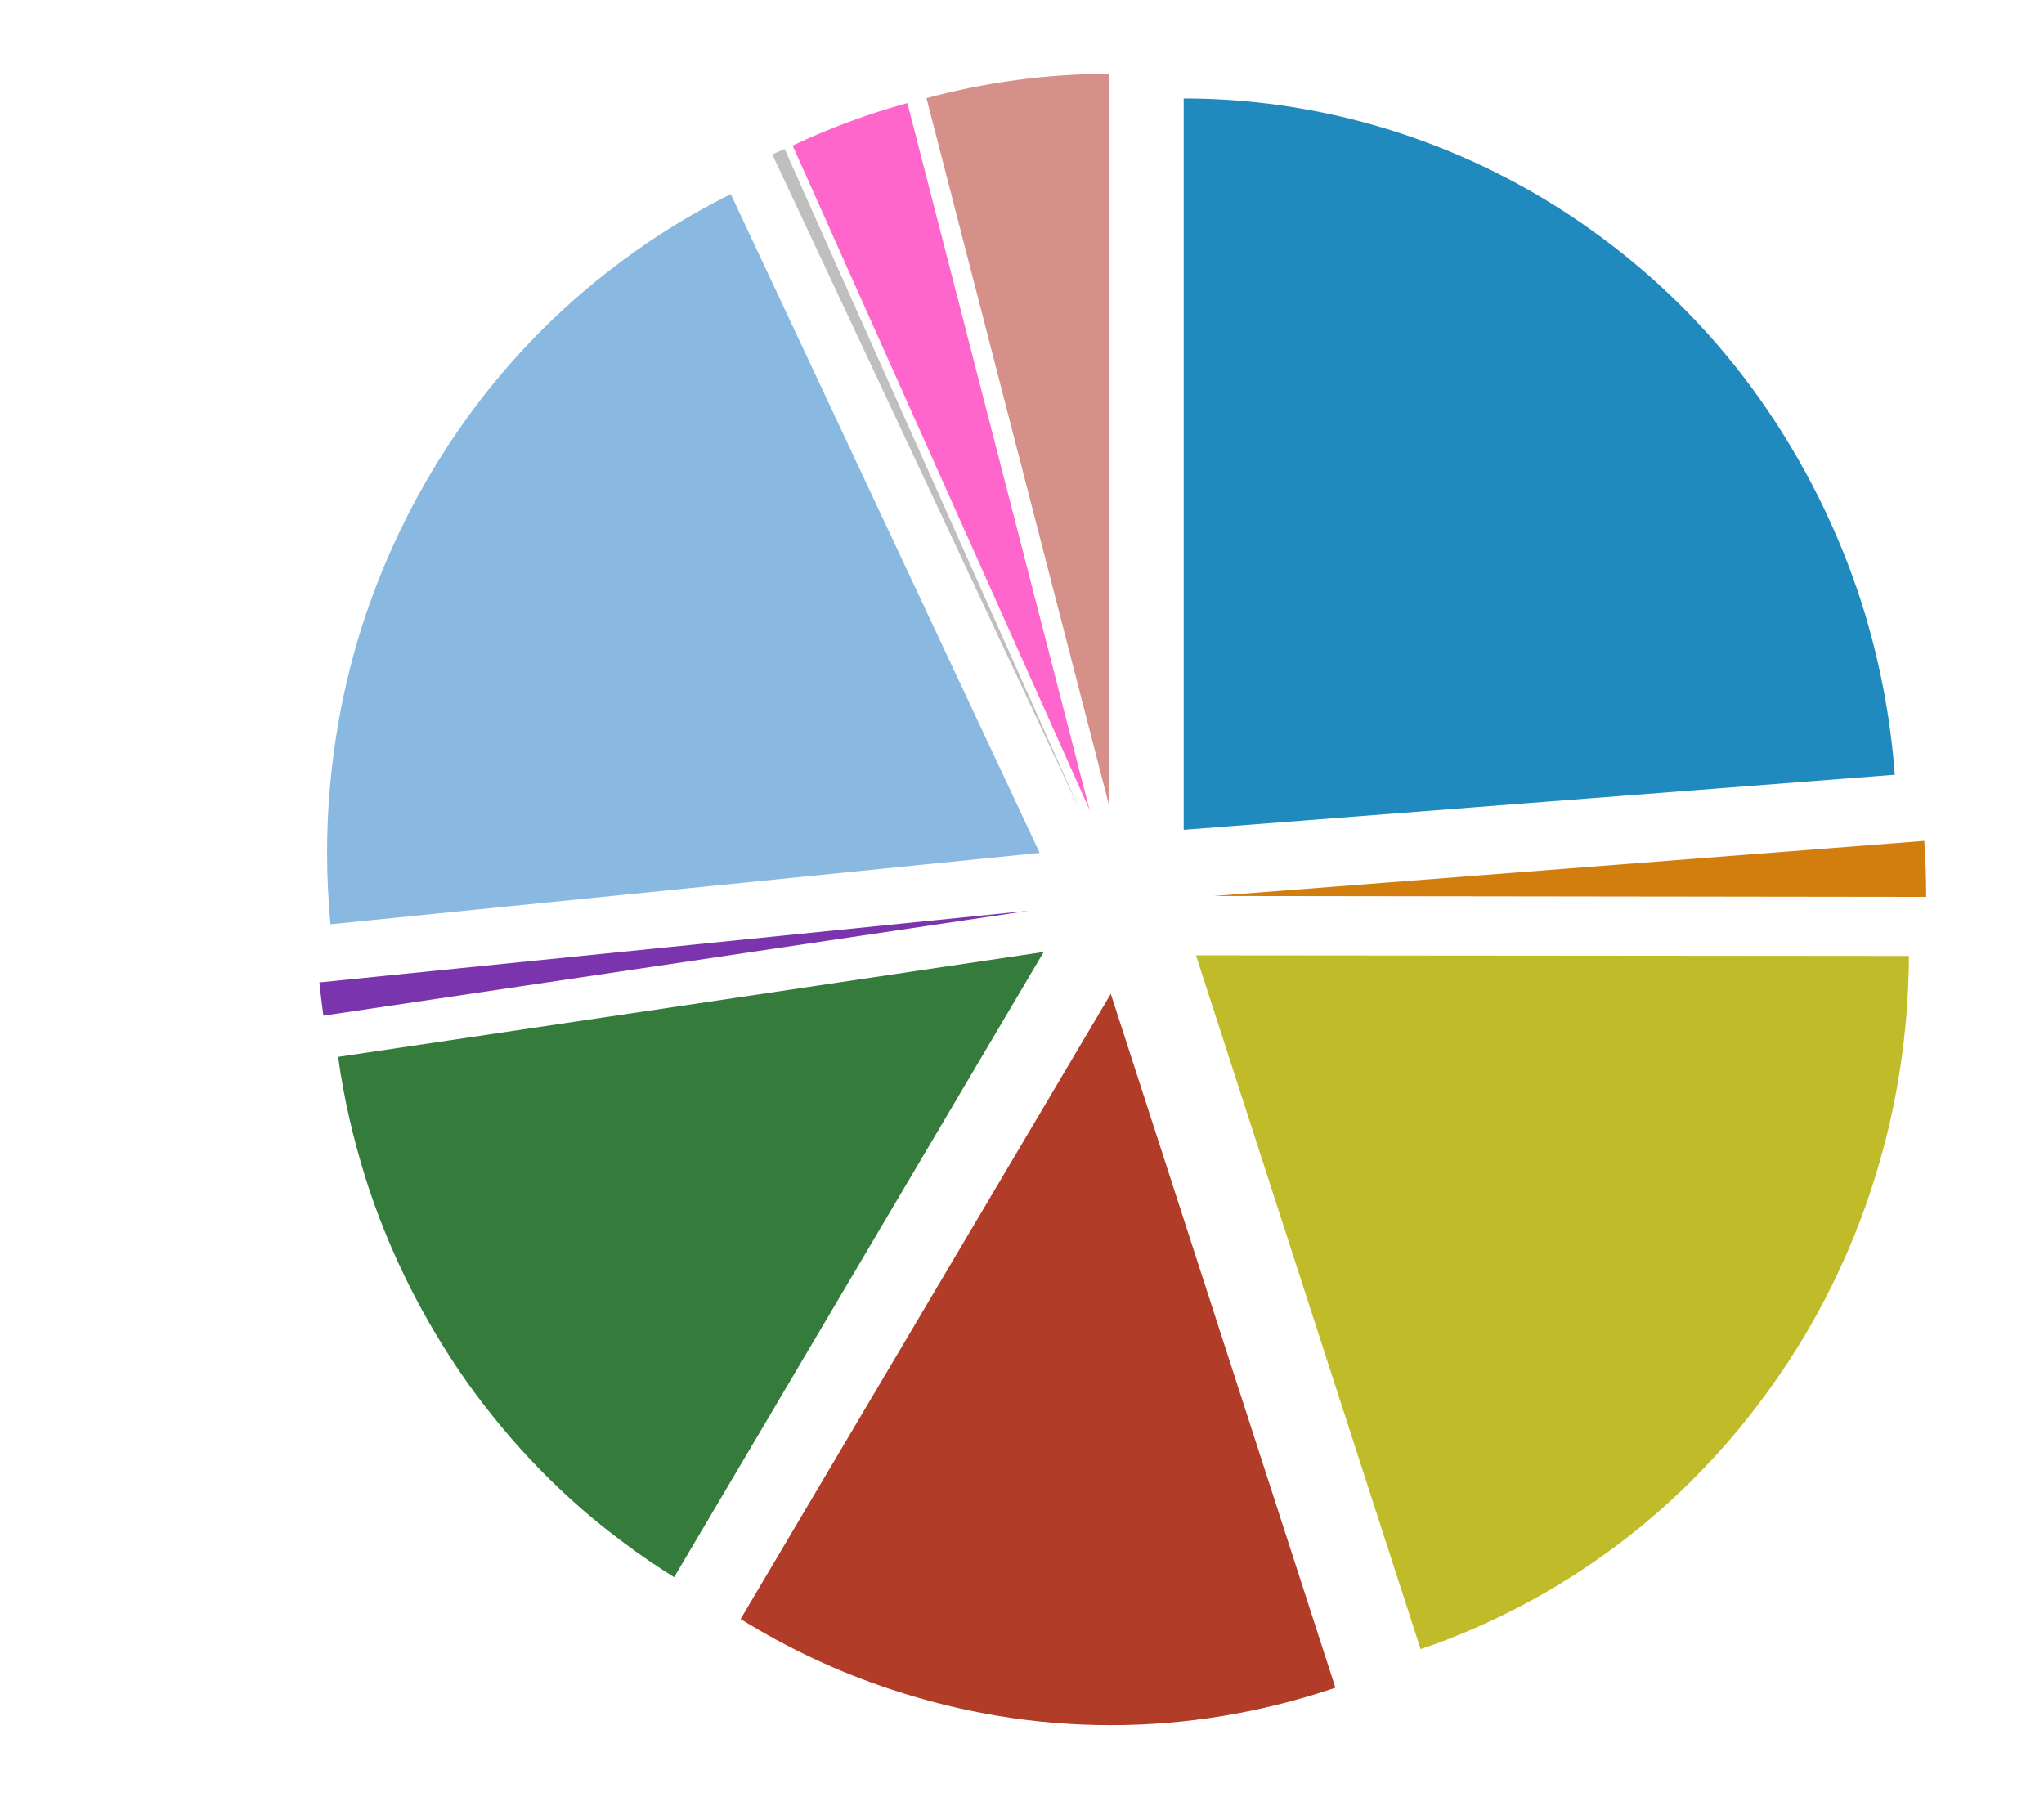
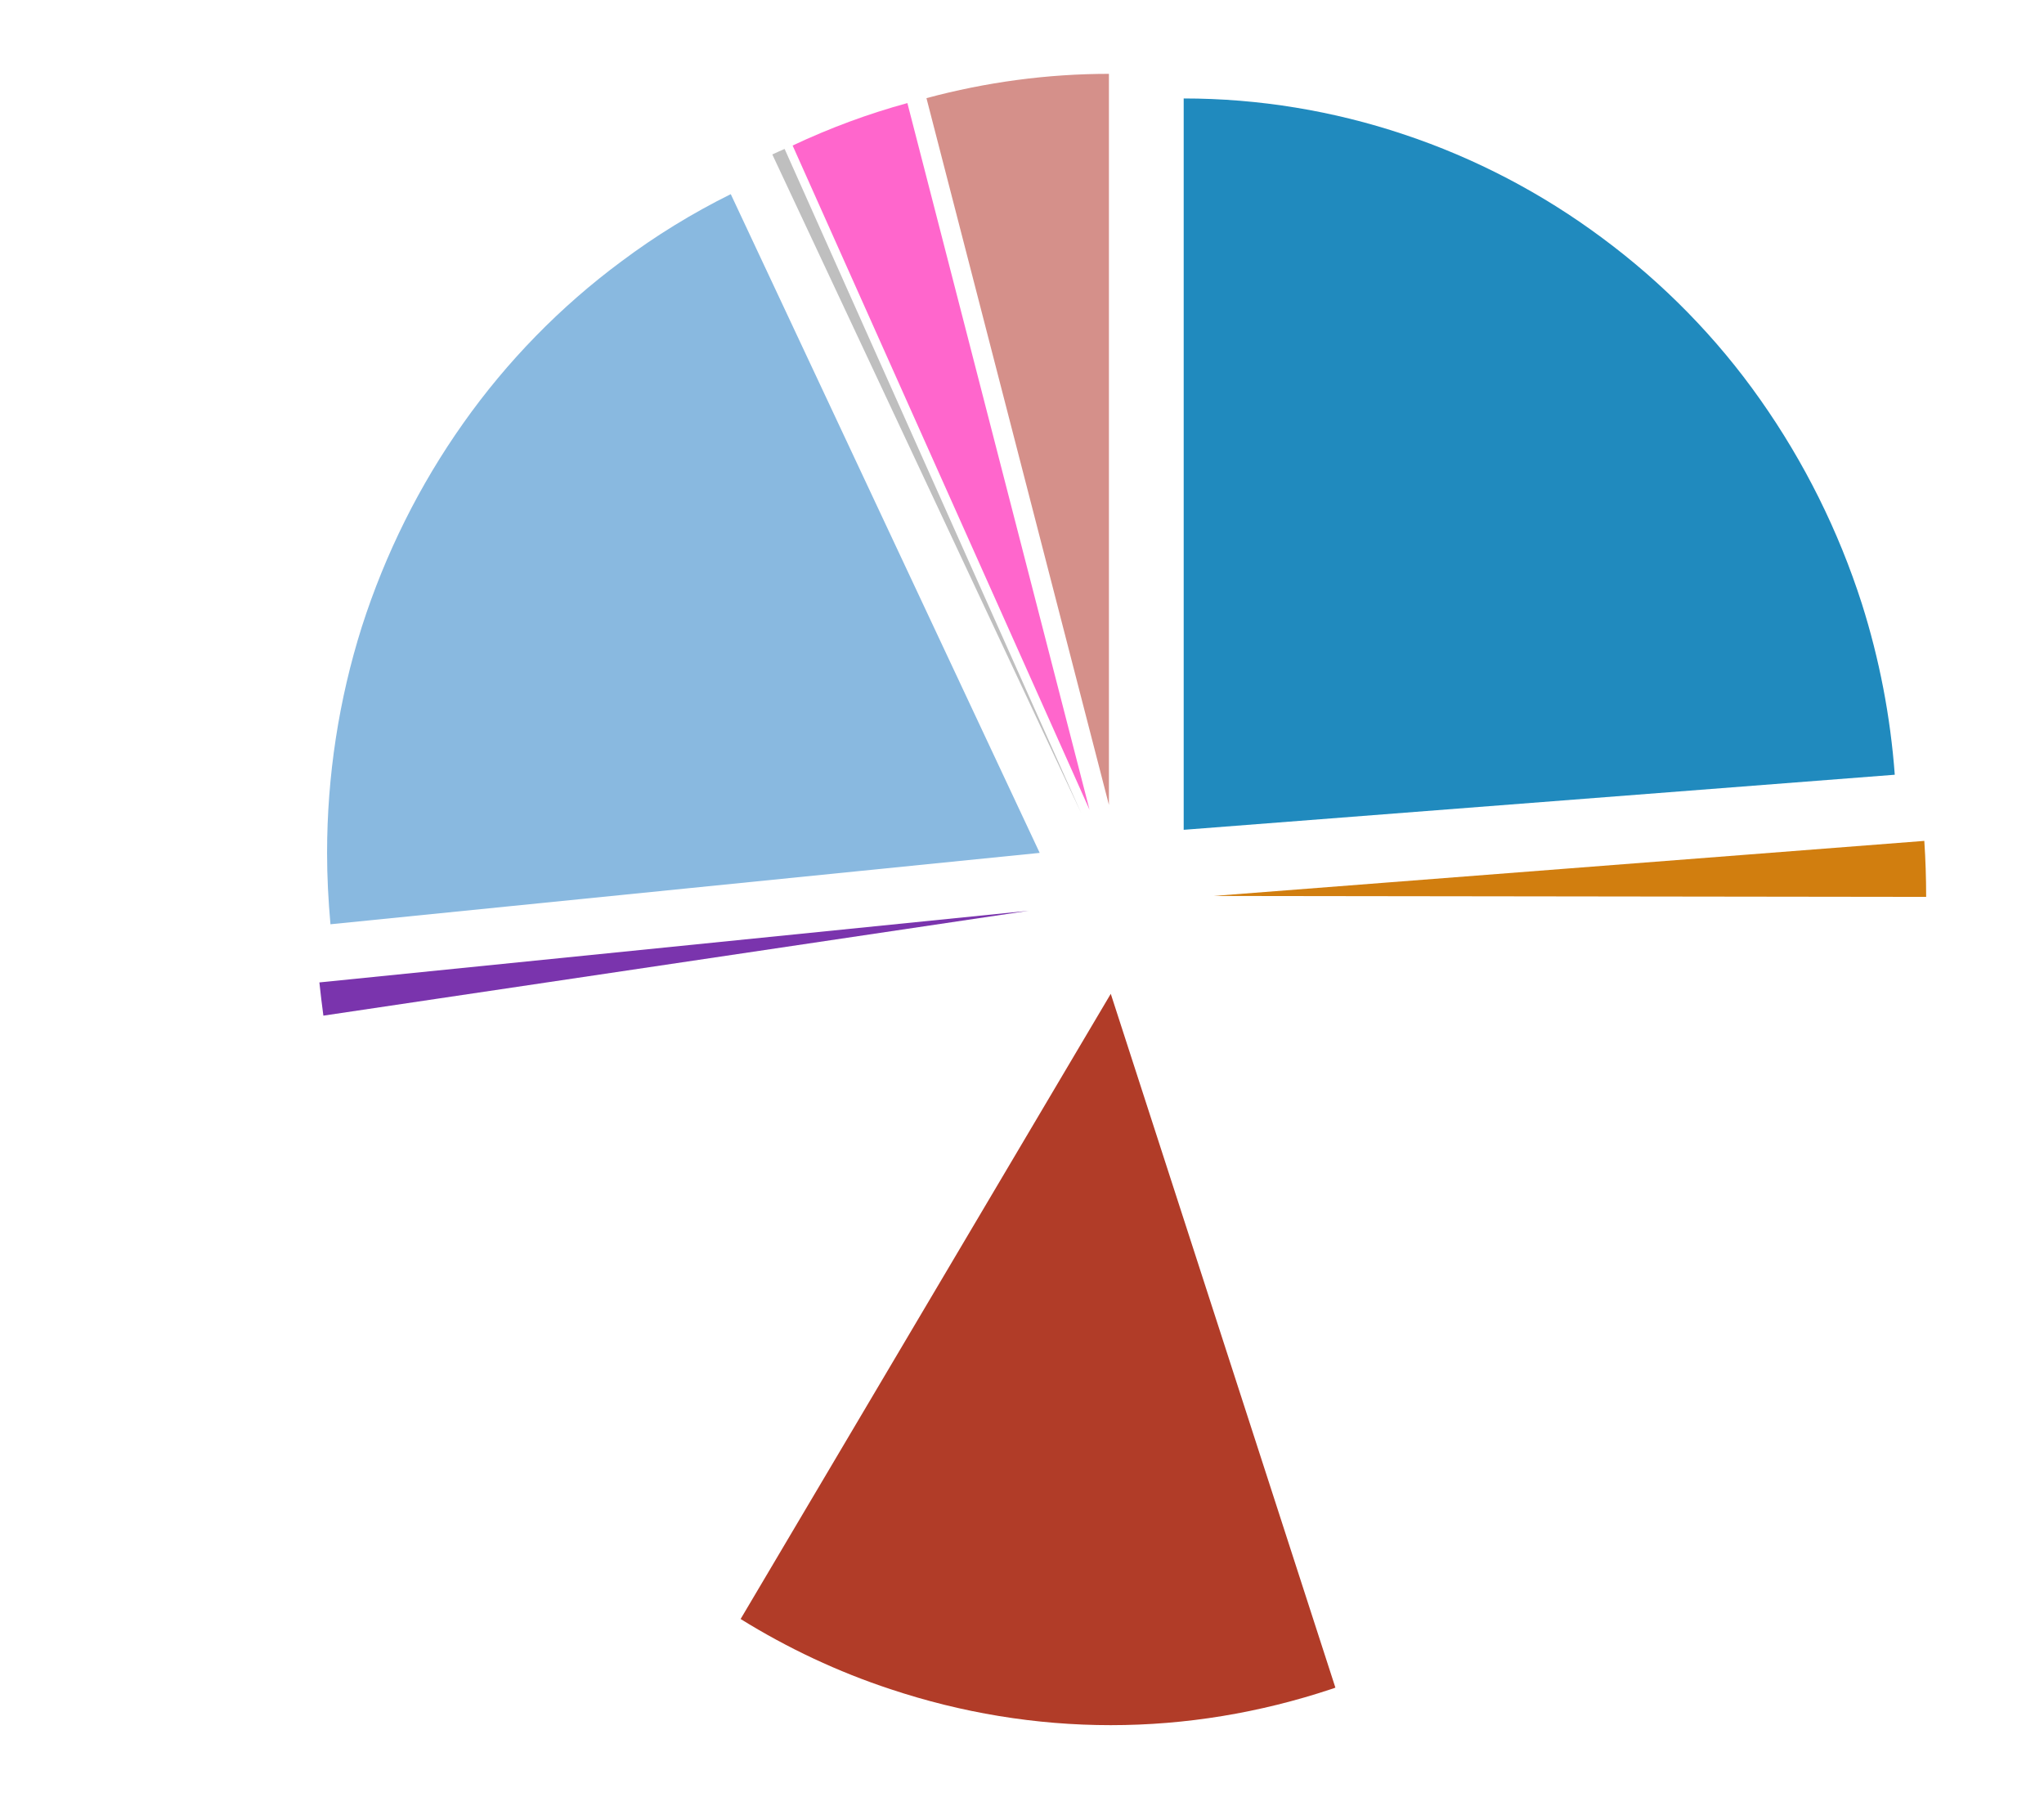
<svg xmlns="http://www.w3.org/2000/svg" enable-background="new 0 0 664.3 587" viewBox="0 0 664.3 587">
  <path d="m615.8 251.8c-1.4-18.9-5-37.6-10.7-55.6-7.6-23.7-18.7-46-33-66.3-14.2-20.2-31.6-37.9-51.3-52.5-19.6-14.6-41.4-26-64.5-33.7-23-7.7-47.2-11.7-71.6-11.7v237.7z" fill="#208abe" />
-   <path d="m626 291.5c0-6.1-.2-12.2-.6-18.2l-231 17.9z" fill="#d17e0f" />
-   <path d="m461.7 536c22.6-7.7 43.8-18.9 63.2-33.3 19.6-14.6 36.9-32.4 51.1-52.5 14.4-20.2 25.5-42.6 33-66.3s11.3-48.4 11.4-73.2l-231.7-.2z" fill="#c0bb28" />
+   <path d="m626 291.5c0-6.1-.2-12.2-.6-18.2l-231 17.9" fill="#d17e0f" />
  <path d="m240.7 526.2c15.3 9.5 31.7 17.2 48.7 22.8 23.1 7.7 47.2 11.7 71.6 11.7s48.4-4 71.6-11.7c.4-.1.9-.3 1.4-.5l-73-225.5z" fill="#b13c28" />
-   <path d="m109.9 343.5c1.8 13.4 4.9 26.5 8.9 39.4 7.5 23.7 18.7 46 32.9 66.2 14.4 20.2 31.6 38 51.3 52.5 5.2 3.9 10.5 7.5 16.1 11l120.1-203.2z" fill="#357c3c" />
  <path d="m103.8 319.3c.4 3.6.8 7.2 1.3 10.8l229.3-34.1z" fill="#7a34ad" />
  <path d="m237.5 63.1c-12.5 6.2-24.4 13.5-35.6 21.9-19.7 14.6-37.1 32.4-51.3 52.5-14.3 20.2-25.4 42.5-33 66.2-7.5 23.7-11.3 48.6-11.3 73.5 0 7.8.4 15.4 1.1 23.2l230.5-23.2z" fill="#89b9e0" />
  <path d="m255 48.4c-1.4.6-2.7 1.2-4 1.8l100.4 214.1z" fill="#bfbfbf" />
  <path d="m294.9 33.5c-12.8 3.5-25.2 8.1-37.3 13.8l96.5 215.9z" fill="#f6c" />
  <path d="m360.4 24c-20 0-40 2.7-59.3 7.9l59.3 229.7z" fill="#d5908a" />
</svg>